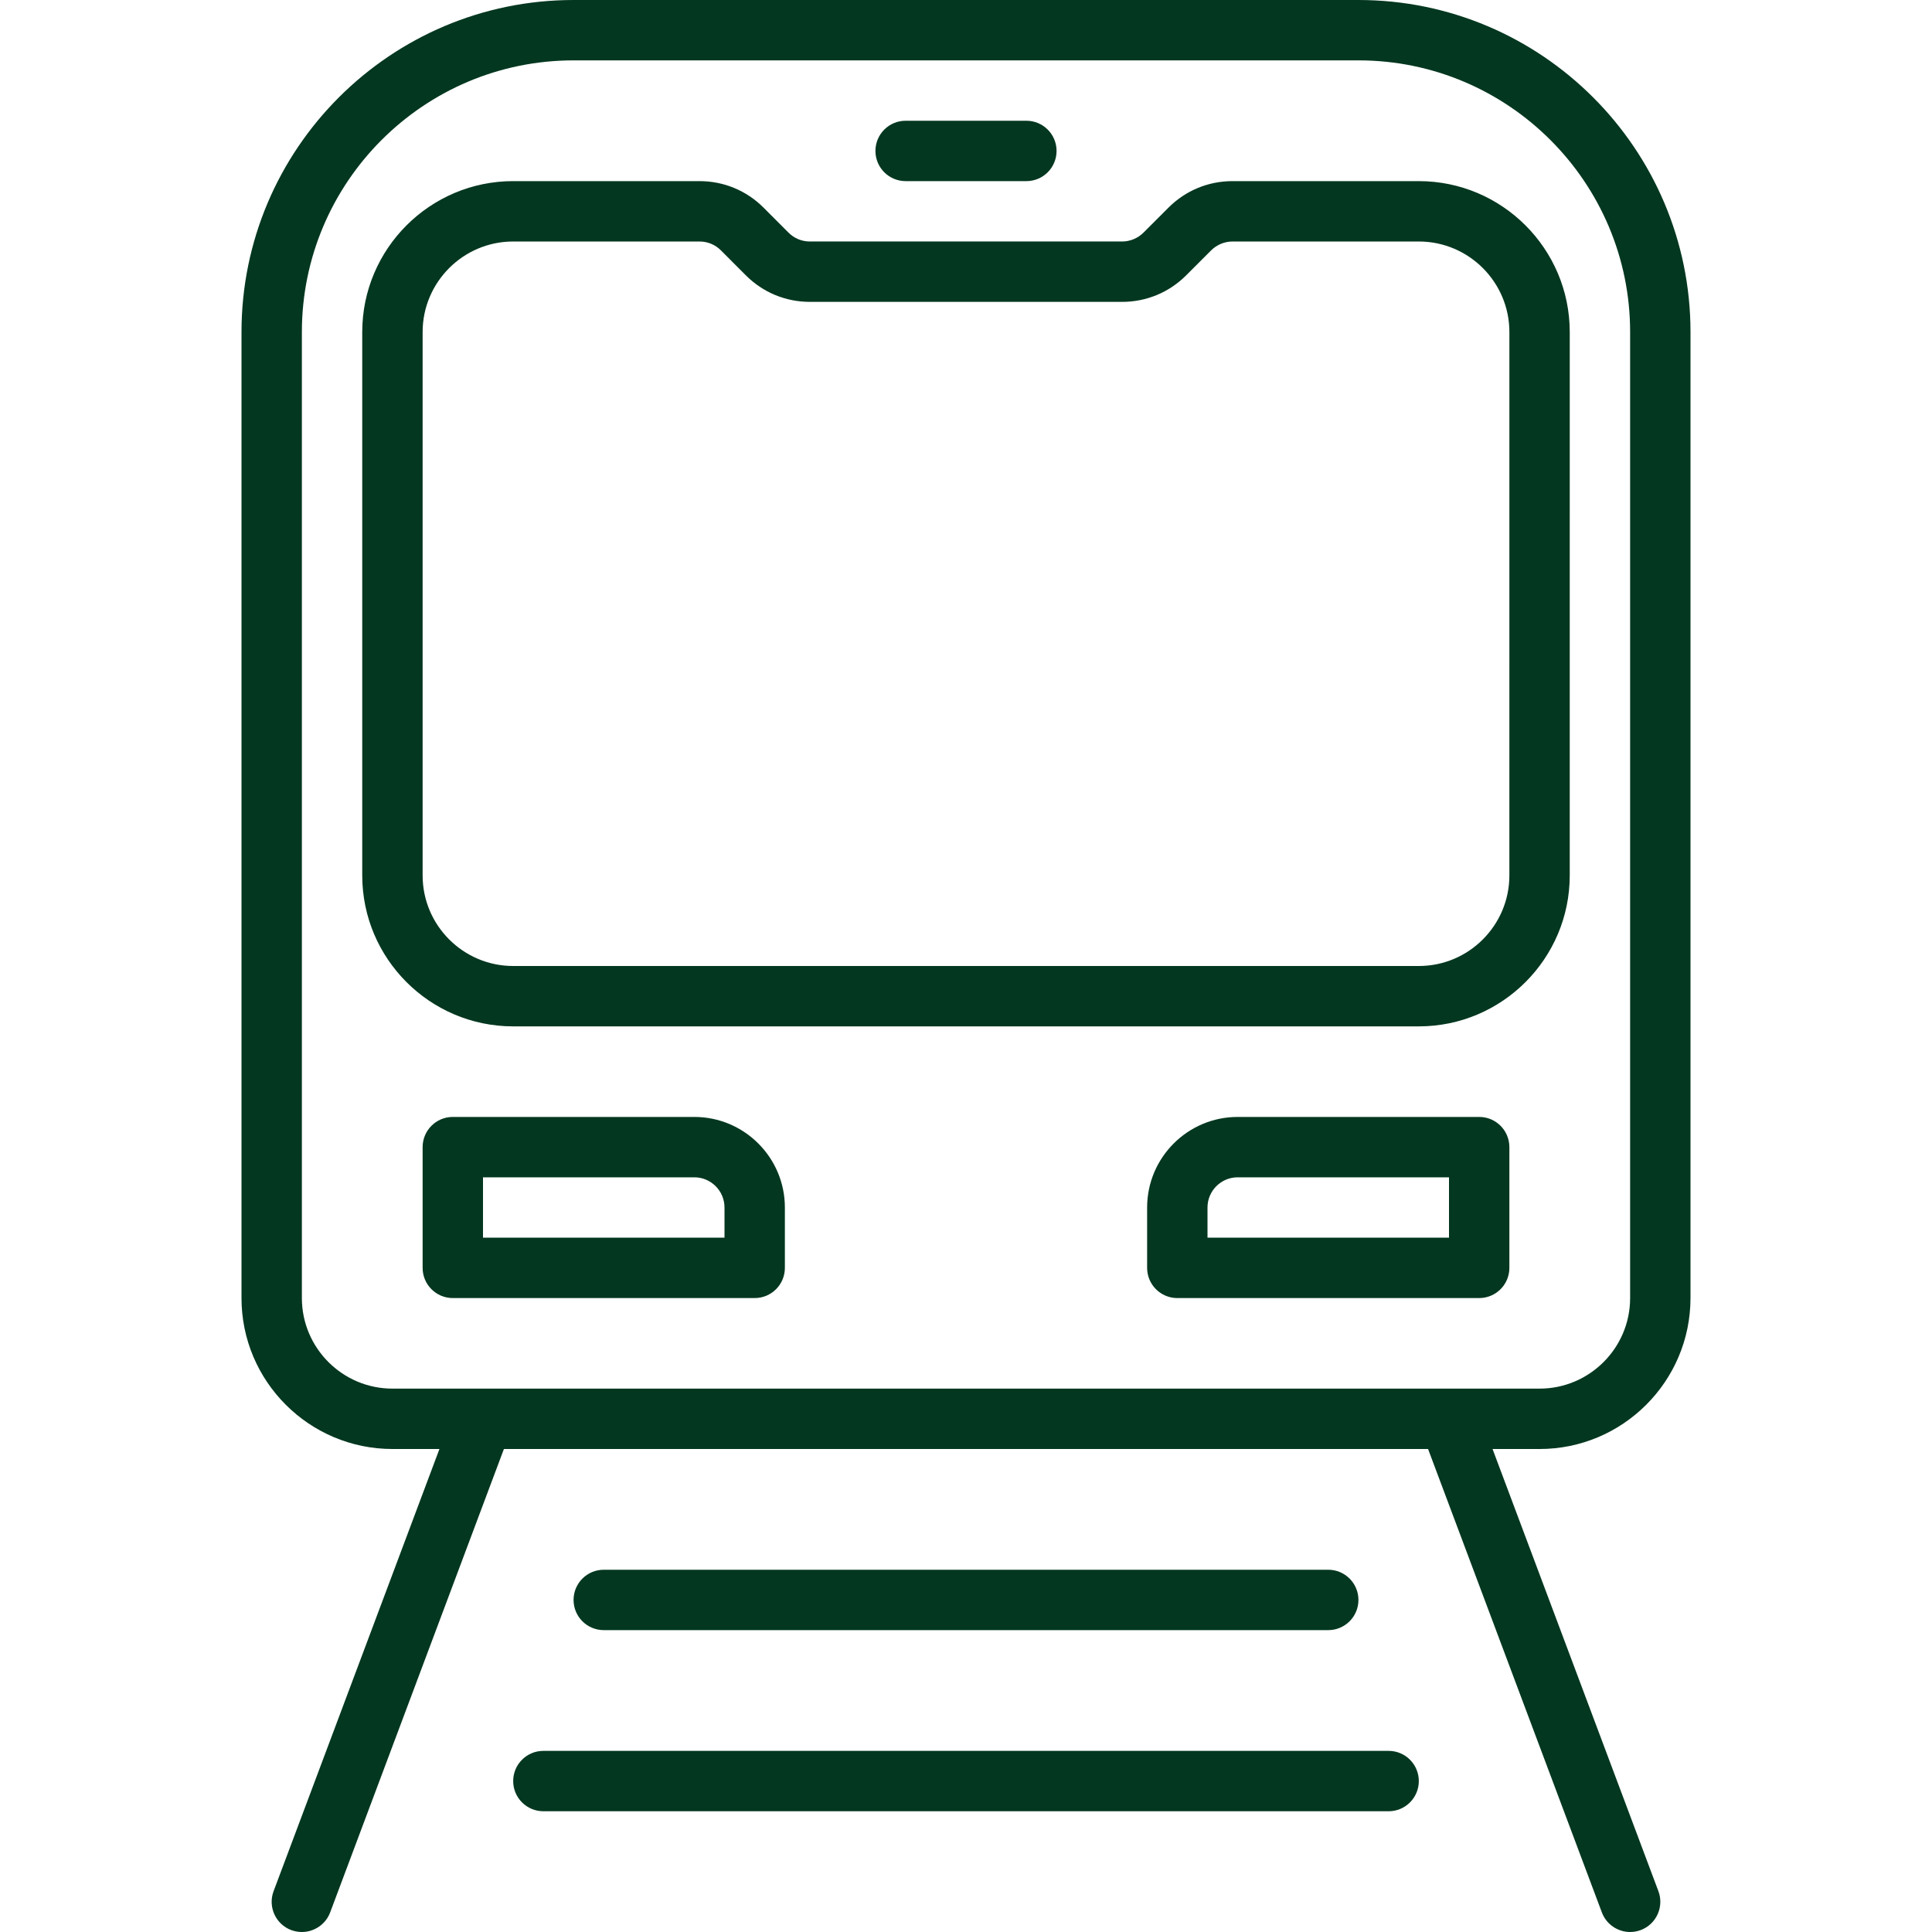
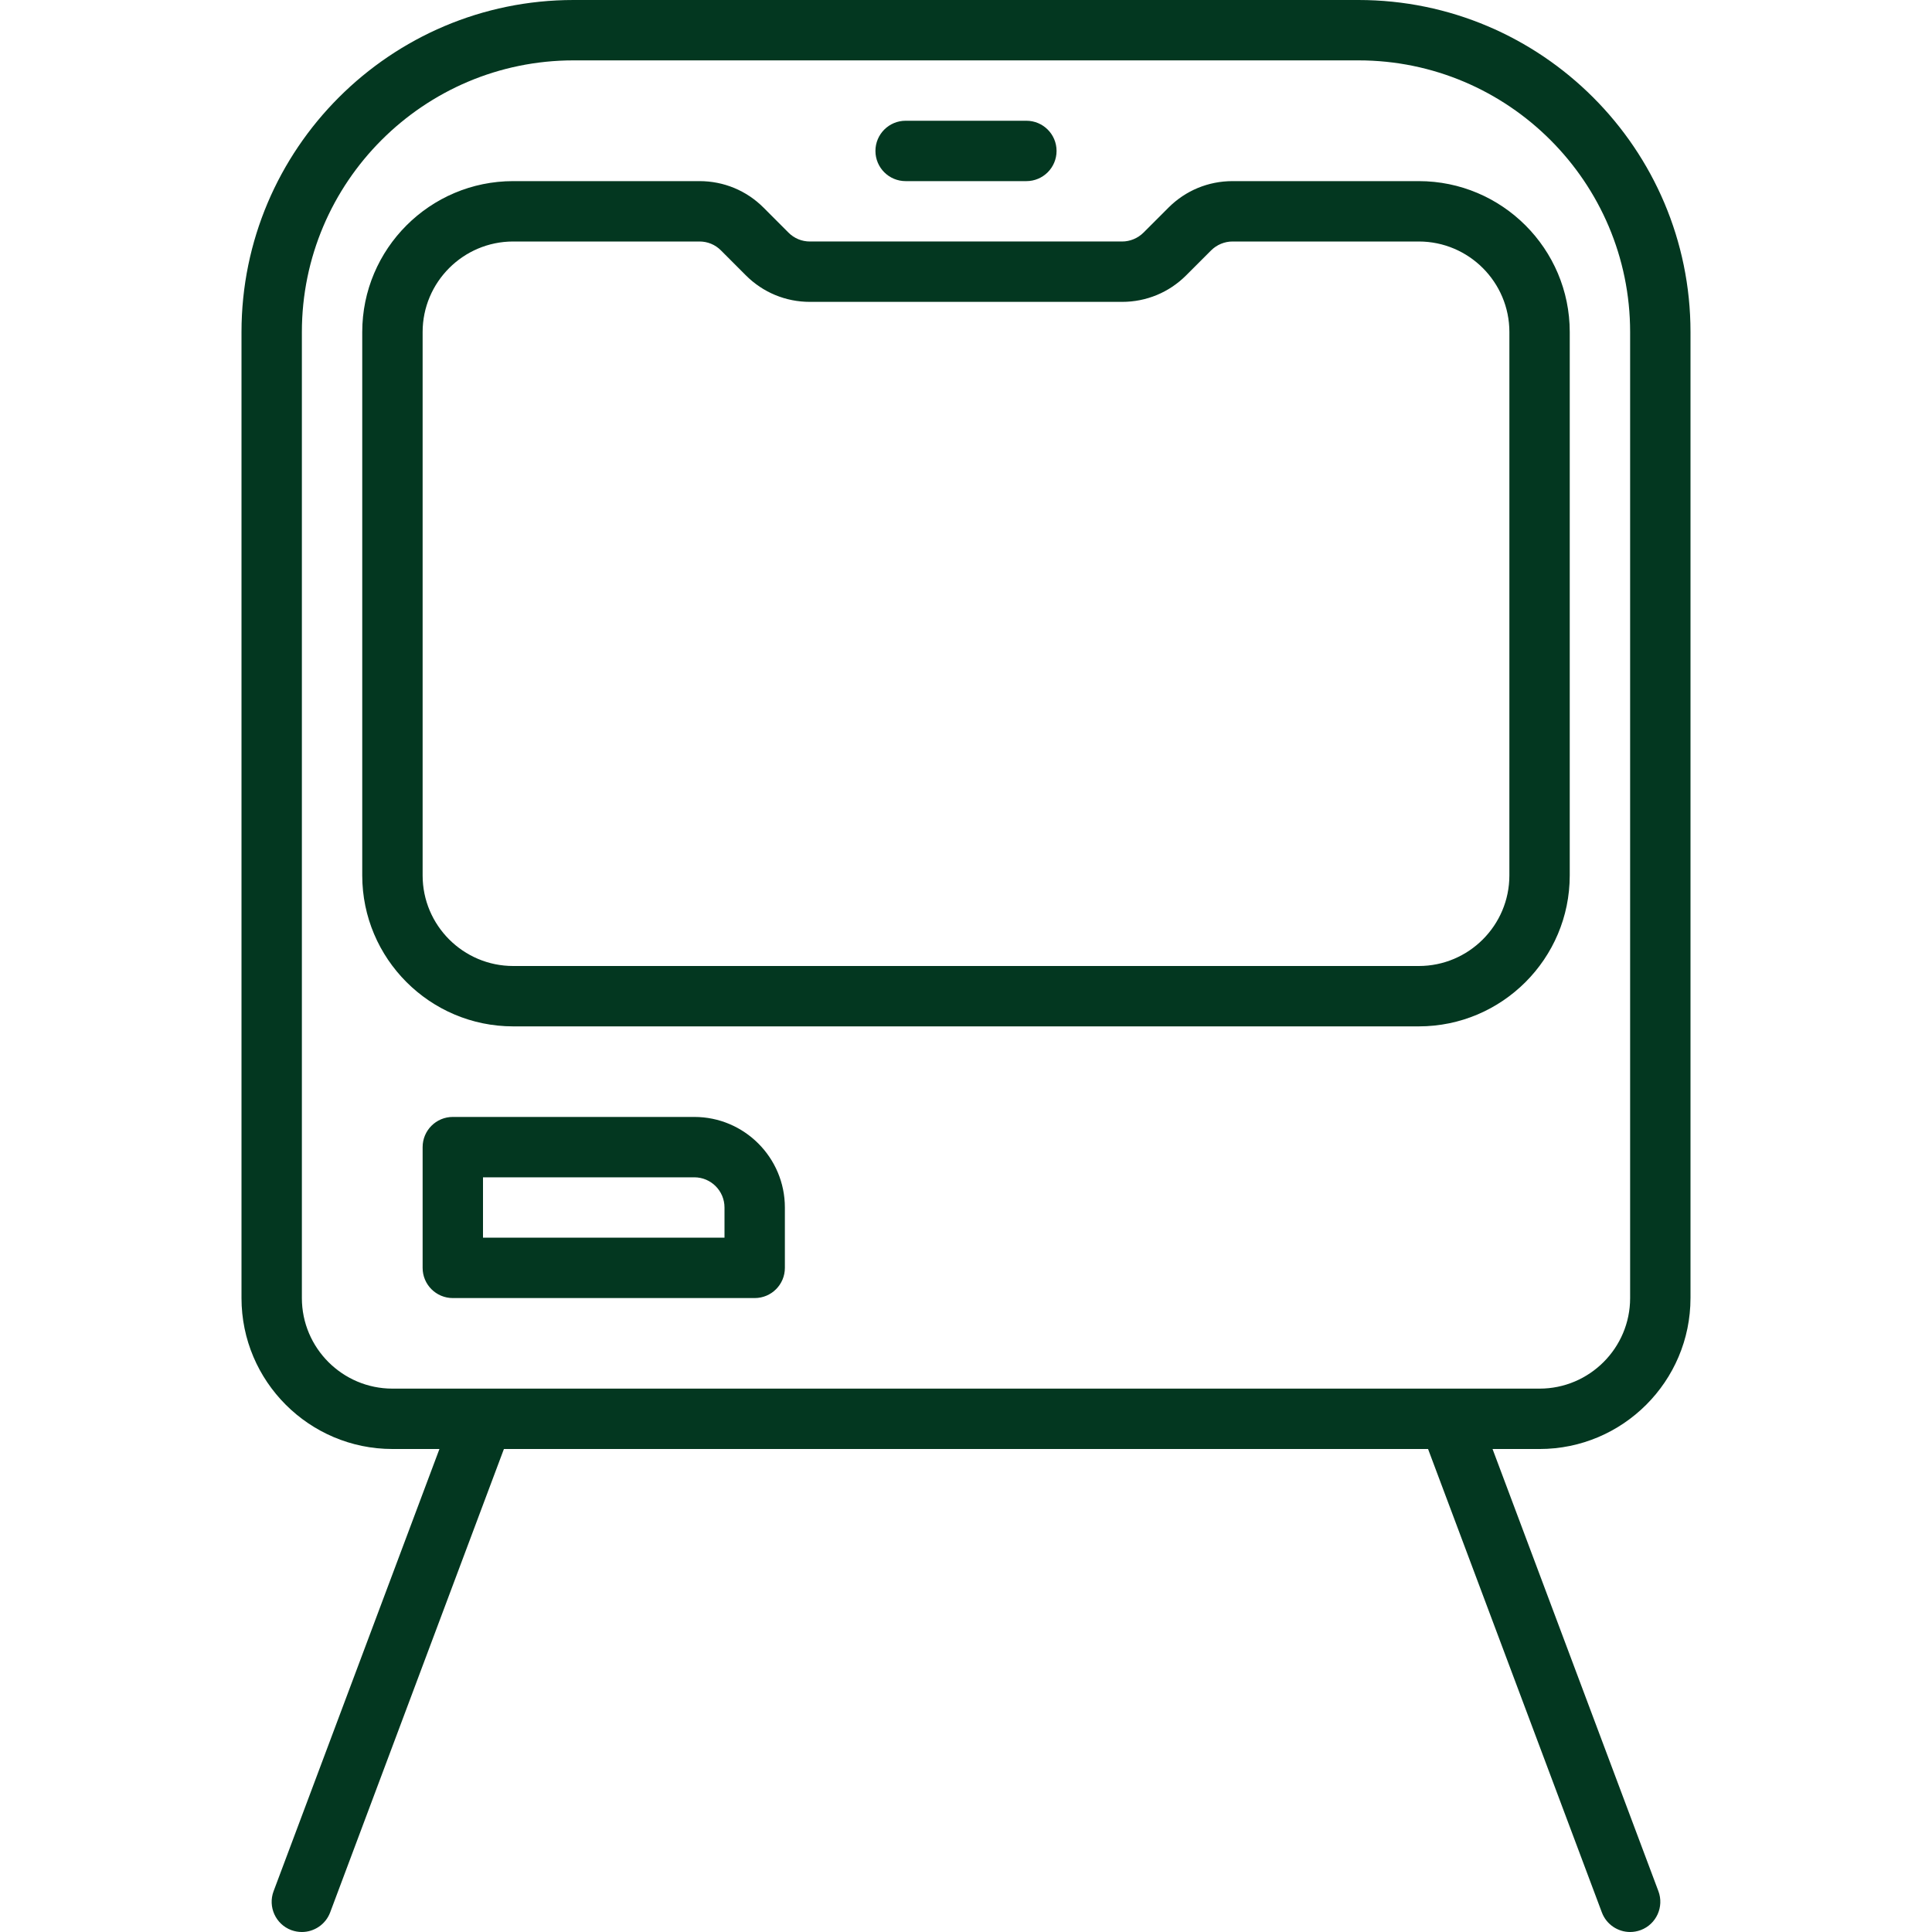
<svg xmlns="http://www.w3.org/2000/svg" width="1200pt" height="1200pt" viewBox="0 0 1200 1200">
  <g fill="#033720">
    <path d="m1050 806.25v-600c0-113.72-92.531-206.25-206.25-206.25h-487.5c-113.72 0-206.25 92.531-206.25 206.25v600c0 51.695 42.055 93.75 93.75 93.75h29.195l-103.02 274.67c-3.617 9.695 1.273 20.492 10.969 24.148 2.195 0.789 4.406 1.184 6.602 1.184 7.574 0 14.738-4.648 17.57-12.168l107.92-287.83h574.01l107.95 287.83c2.812 7.519 9.977 12.168 17.551 12.168 2.195 0 4.406-0.395 6.602-1.199 9.695-3.637 14.586-14.457 10.969-24.148l-103.02-274.65h29.195c51.695 0 93.75-42.055 93.75-93.75zm-862.5 0v-600c0-93.039 75.695-168.75 168.75-168.75h487.5c93.055 0 168.75 75.711 168.75 168.75v600c0 31.012-25.238 56.25-56.25 56.25h-712.5c-31.012 0-56.25-25.238-56.25-56.25z" />
-     <path d="m825 1012.5c10.367 0 18.75-8.398 18.75-18.75s-8.383-18.75-18.75-18.75h-450c-10.367 0-18.75 8.398-18.75 18.75s8.383 18.75 18.75 18.75z" />
-     <path d="m862.5 1087.5h-525c-10.367 0-18.75 8.398-18.75 18.75s8.383 18.75 18.75 18.75h525c10.367 0 18.75-8.398 18.75-18.75s-8.383-18.75-18.75-18.75z" />
    <path d="m975 206.25c0-51.695-42.055-93.75-93.75-93.75h-115.73c-15.02 0-29.156 5.852-39.77 16.48l-15.523 15.523c-3.504 3.488-8.324 5.496-13.254 5.496h-193.93c-5.023 0-9.73-1.949-13.258-5.477l-15.523-15.543c-10.613-10.629-24.75-16.48-39.785-16.48h-115.73c-51.695 0-93.75 42.055-93.75 93.75v337.5c0 51.695 42.055 93.75 93.75 93.75h562.5c51.695 0 93.75-42.055 93.75-93.75zm-37.5 337.5c0 31.012-25.238 56.25-56.25 56.25h-562.5c-31.012 0-56.25-25.238-56.25-56.25v-337.5c0-31.012 25.238-56.25 56.25-56.25h115.73c5.023 0 9.73 1.949 13.258 5.477l15.523 15.543c10.609 10.629 24.75 16.48 39.785 16.48h193.93c15.02 0 29.156-5.852 39.77-16.48l15.523-15.523c3.508-3.488 8.328-5.496 13.258-5.496h115.73c31.012 0 56.25 25.238 56.25 56.25z" />
    <path d="m562.5 112.5h75c10.367 0 18.75-8.398 18.75-18.75s-8.383-18.75-18.75-18.75h-75c-10.367 0-18.75 8.398-18.75 18.75s8.383 18.75 18.75 18.75z" />
    <path d="m431.25 693.75h-150c-10.367 0-18.75 8.398-18.75 18.75v75c0 10.352 8.383 18.75 18.75 18.75h187.5c10.367 0 18.75-8.398 18.75-18.75v-37.5c0-31.012-25.238-56.25-56.25-56.25zm18.75 75h-150v-37.5h131.25c10.352 0 18.75 8.418 18.75 18.75z" />
-     <path d="m918.75 693.75h-150c-31.012 0-56.25 25.238-56.25 56.25v37.5c0 10.352 8.383 18.75 18.75 18.75h187.5c10.367 0 18.75-8.398 18.75-18.75v-75c0-10.352-8.383-18.75-18.75-18.75zm-18.75 75h-150v-18.75c0-10.332 8.398-18.75 18.75-18.75h131.25z" />
  </g>
</svg>